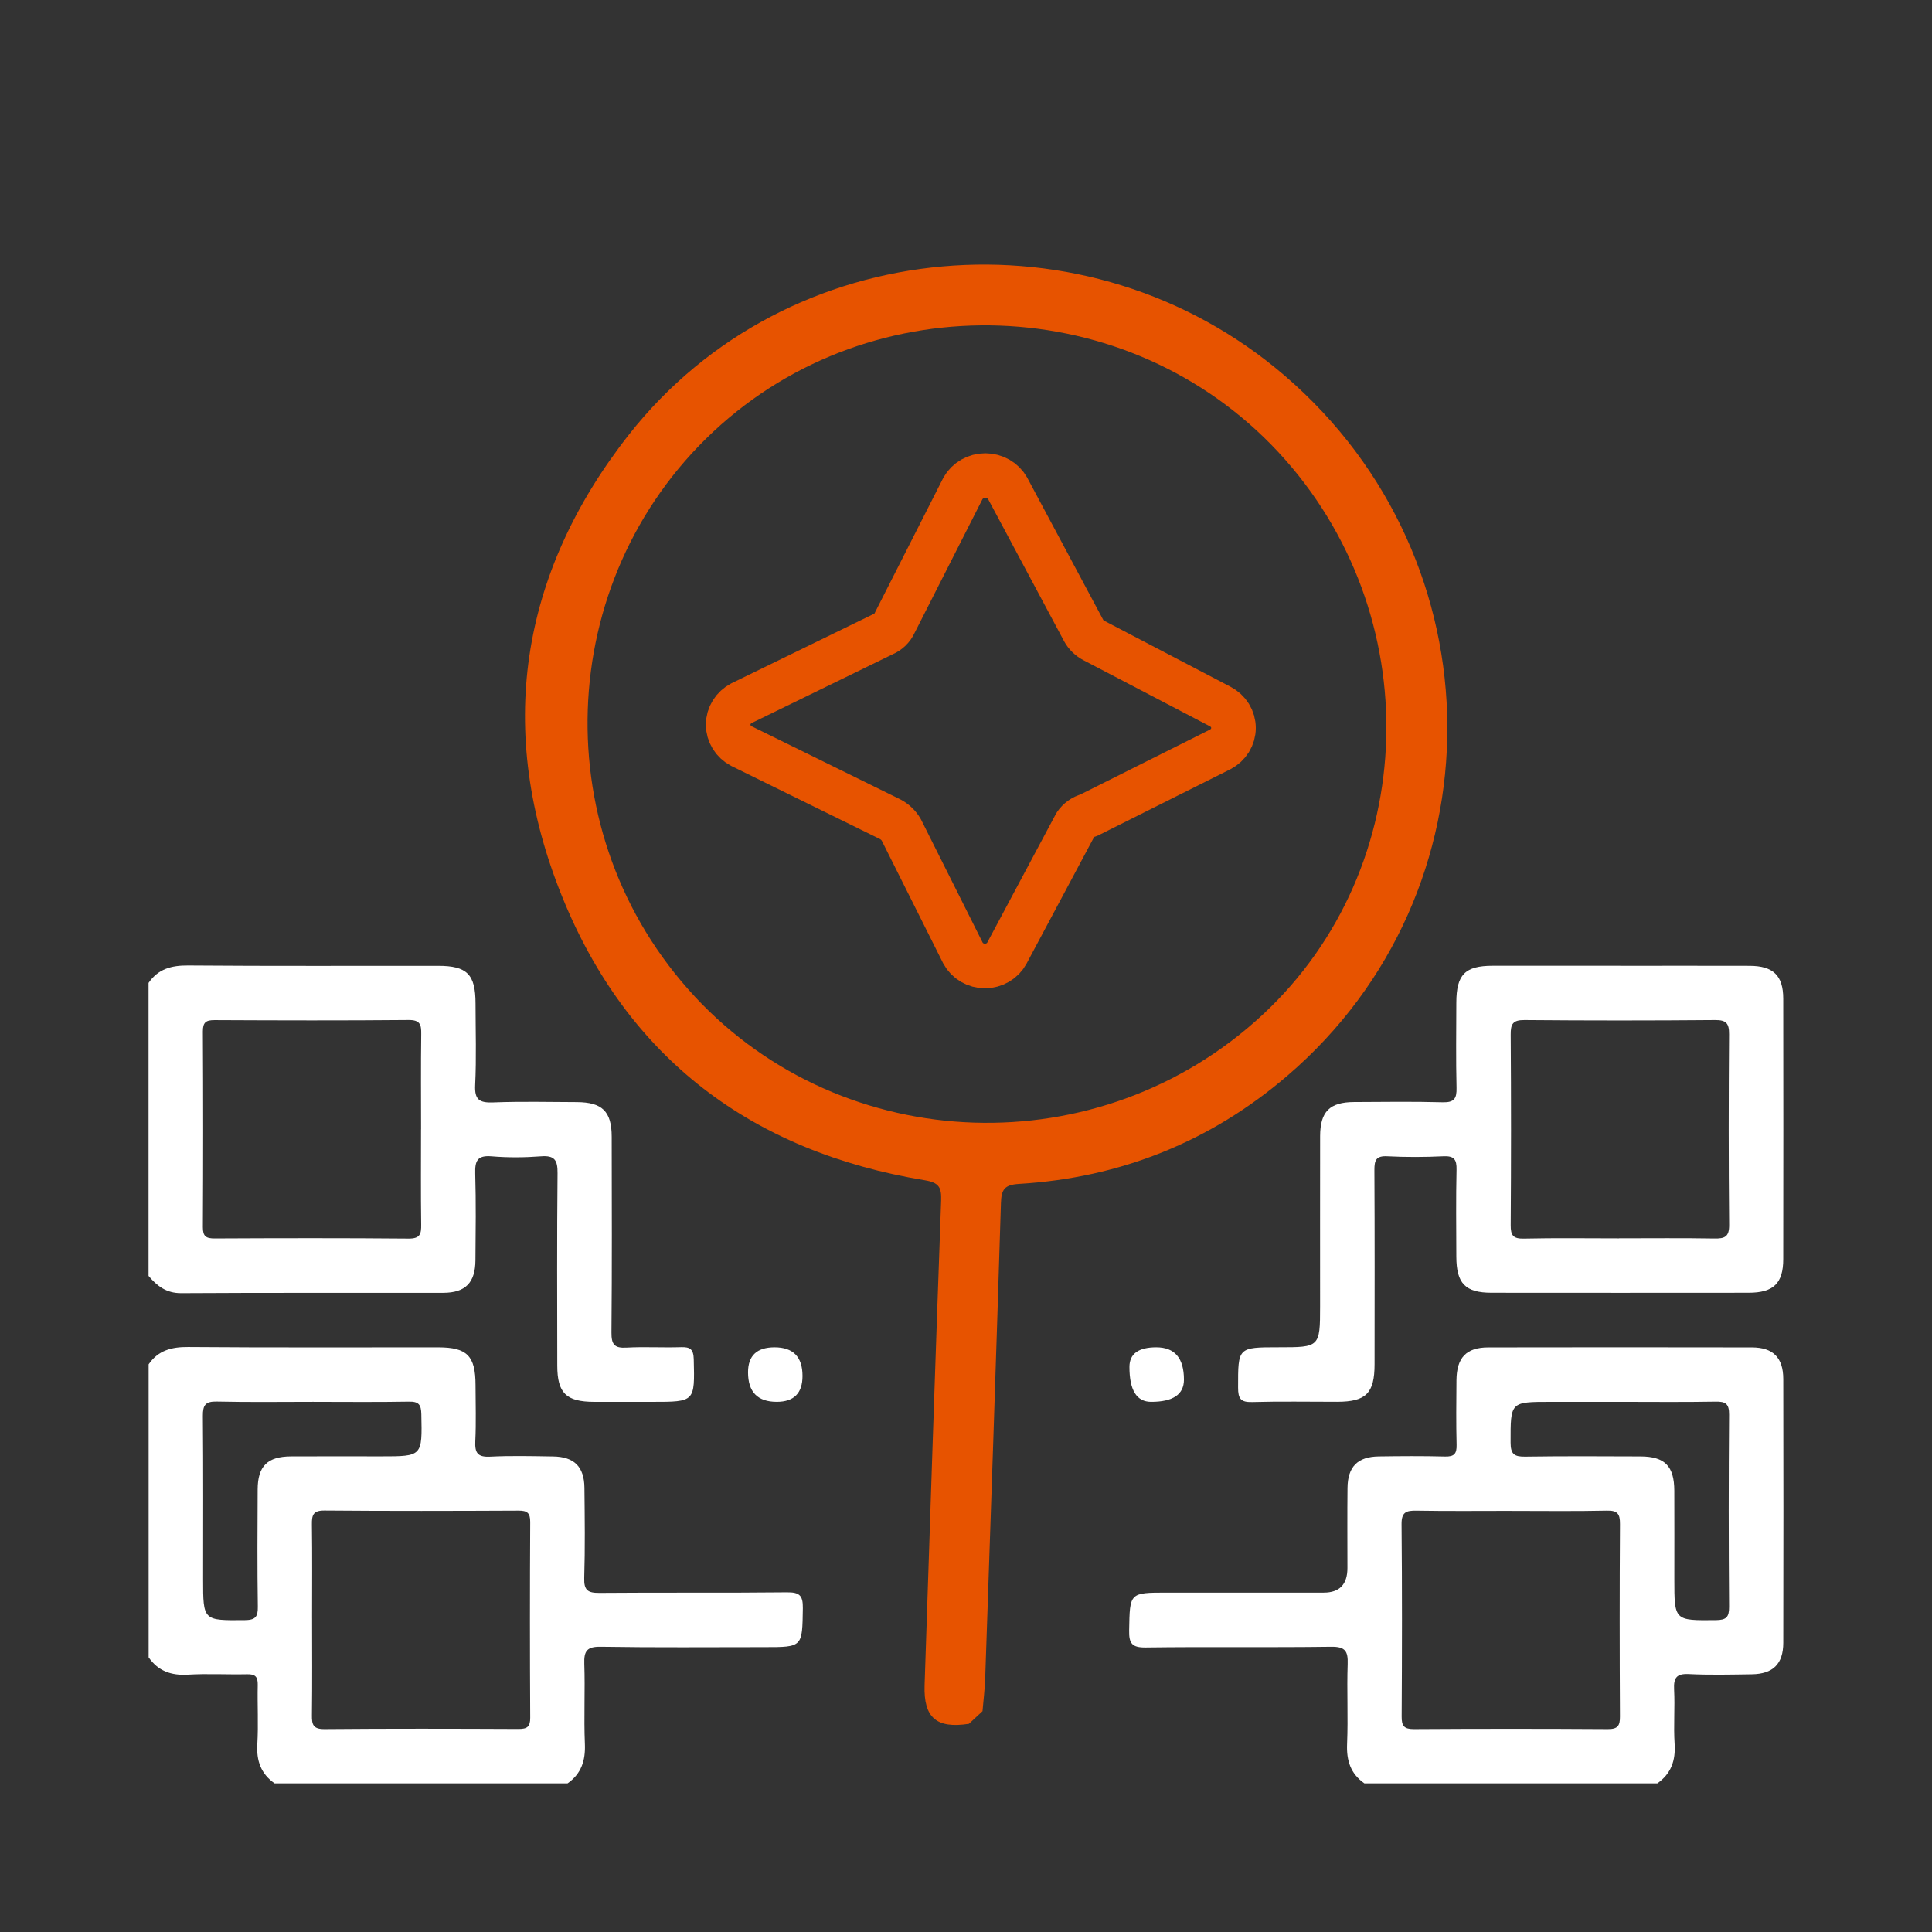
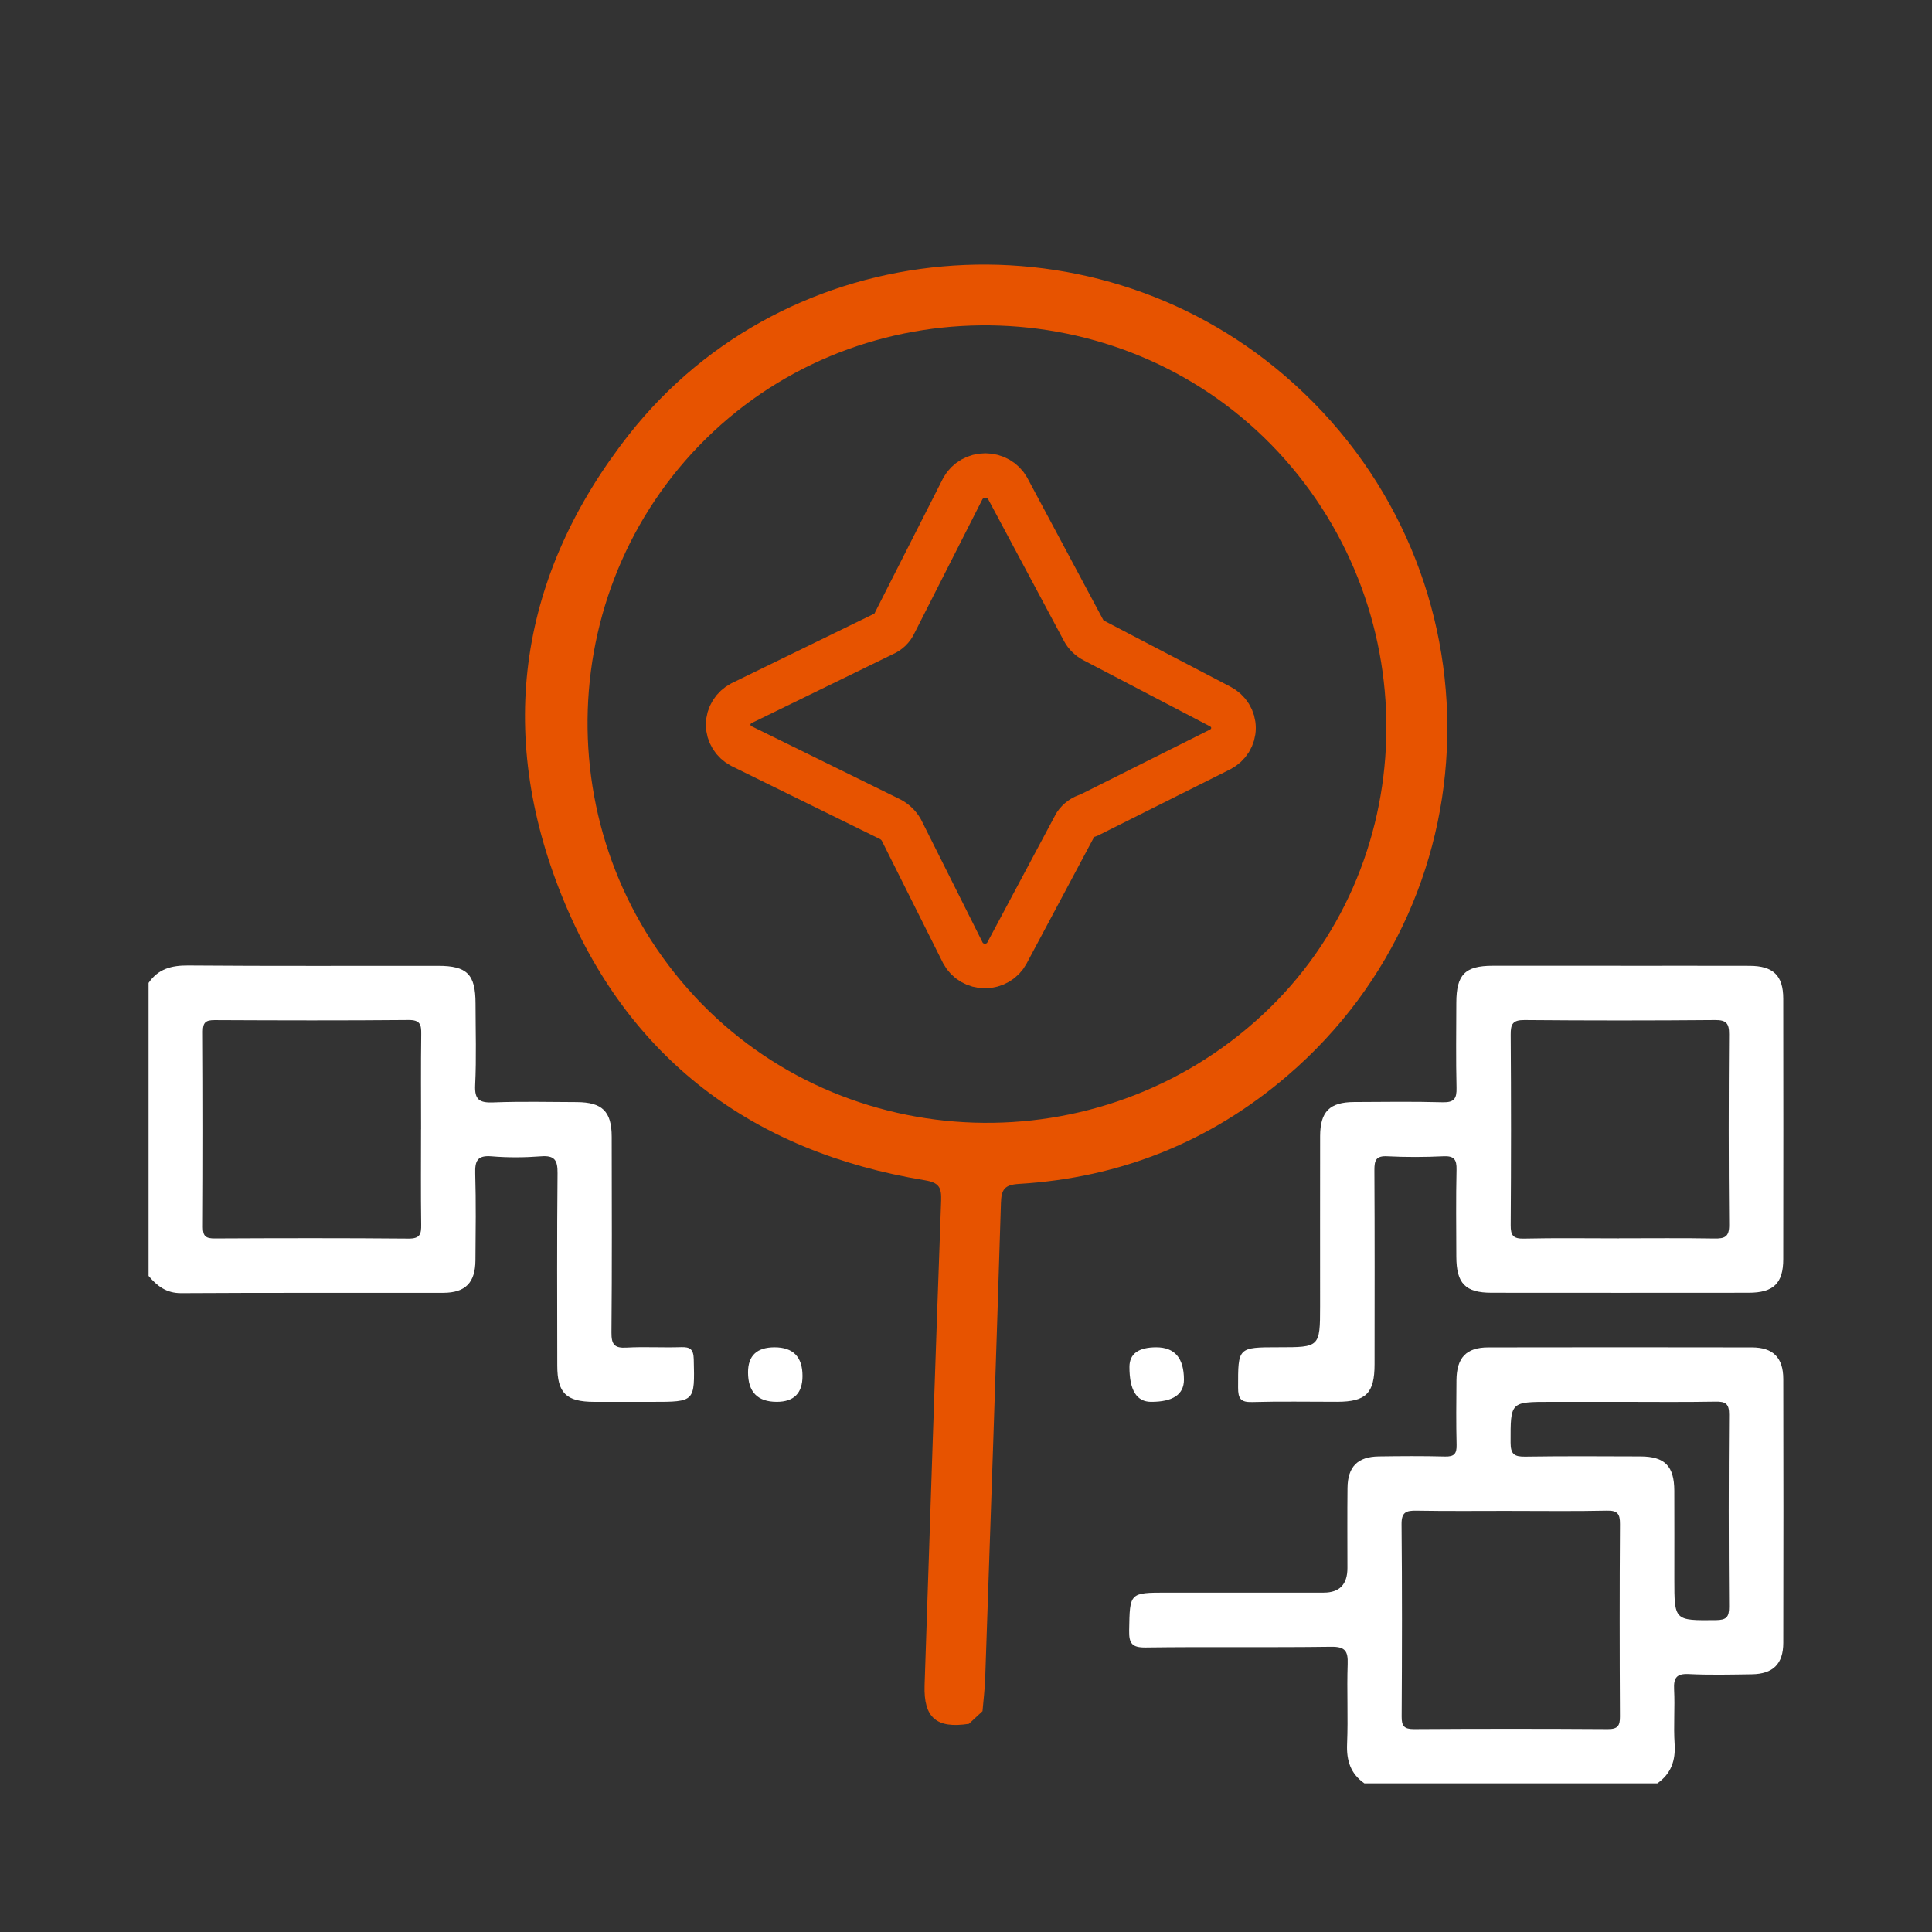
<svg xmlns="http://www.w3.org/2000/svg" fill="none" height="130" viewBox="0 0 130 130" width="130">
  <rect x="0" y="0" width="130" height="130" fill="#333333" stroke="none" />
  <clipPath id="a">
    <path d="m10 10h110v110h-110z" />
  </clipPath>
  <g clip-path="url(#a)">
    <path d="m65.197 115.992c-2.185.338-3.055-.411-2.983-2.6.36-10.862.718-21.729 1.112-32.592.032-.892-.123-1.224-1.112-1.386-11.605-1.91-20.005-8.213-24.406-19.121-4.476-11.092-2.859-21.665 4.503-31.037 10.662-13.569 30.924-15.309 44.113-3.996 14.53 12.462 14.644 34.742.194 47.129-5.17 4.431-11.224 6.861-18.046 7.273-.987.059-1.192.376-1.221 1.293-.327 10.657-.693 21.313-1.059 31.968-.025.742-.119 1.48-.181 2.219l-.913.849zm-18.458-48.948c10.078 10.838 27.271 11.399 38.208 1.245 10.691-9.924 11.168-27.018 1.058-37.879-10.05-10.796-27.249-11.415-38.001-1.37-10.779 10.071-11.345 27.156-1.264 38.002z" fill="#e75300" />
    <path d="m73.246 54.862 8.862-4.437c.27-.141.495-.349.652-.603.157-.254.24-.543.24-.839 0-.295-.083-.585-.24-.839-.157-.254-.382-.462-.652-.603l-8.493-4.437c-.295-.15-.536-.382-.692-.665l-5.123-9.583c-.147-.259-.364-.476-.628-.626s-.565-.23-.873-.23-.609.08-.873.23-.481.367-.628.626l-4.616 9.095c-.144.318-.408.571-.739.71l-9.554 4.658c-.27.141-.495.349-.652.603-.157.254-.24.543-.24.839s.083.585.24.839c.157.254.382.462.652.603l10.016 4.925c.311.165.567.411.739.71l4.154 8.296c.14.261.352.479.612.632.261.153.56.233.865.233.305 0 .604-.081.865-.233.261-.153.472-.371.612-.632l4.616-8.651c.203-.304.515-.525.877-.621z" stroke="#e75300" stroke-linejoin="round" stroke-width="3" />
    <g fill="#fff">
-       <path d="m10 91.804c.645-.937 1.539-1.176 2.655-1.167 5.612.046 11.225.018 16.837.023 1.938 0 2.501.574 2.505 2.536.002 1.261.046 2.522-.016 3.781-.037.774.149 1.08.99 1.038 1.41-.071 2.825-.035 4.237-.014 1.426.018 2.103.687 2.117 2.114.021 2.023.048 4.049-.014 6.071-.025.829.25 1.004 1.031.997 4.2-.037 8.4.007 12.6-.039.852-.01 1.093.204 1.079 1.07-.039 2.619 0 2.619-2.599 2.619-3.665 0-7.332.034-10.995-.026-.935-.016-1.141.283-1.111 1.151.062 1.792-.037 3.593.039 5.384.048 1.124-.239 2.008-1.167 2.658h-19.71c-.923-.645-1.231-1.521-1.164-2.641.078-1.326-.002-2.66.028-3.988.011-.545-.168-.728-.714-.714-1.33.029-2.662-.051-3.986.027-1.118.067-1.998-.239-2.641-1.165v-19.713zm10.999 17.076c0 2.175.018 4.351-.011 6.526-.009.636.076.949.847.942 4.349-.039 8.701-.028 13.05-.009.579.002.797-.14.792-.761-.025-4.389-.025-8.779 0-13.169.002-.62-.211-.764-.79-.762-4.349.021-8.701.03-13.05-.007-.769-.007-.859.301-.85.939.03 2.1.011 4.199.011 6.299zm.113-14.554c-2.172 0-4.347.032-6.519-.018-.767-.018-.948.234-.942.965.034 3.662.016 7.323.016 10.984 0 2.809 0 2.782 2.795 2.759.717-.007.898-.214.886-.905-.039-2.63-.025-5.263-.011-7.895.007-1.565.661-2.21 2.239-2.219 2.021-.011 4.042-.002 6.062-.002 2.792 0 2.772 0 2.712-2.839-.014-.636-.17-.855-.831-.843-2.136.039-4.271.014-6.404.014z" />
      <path d="m91.81 120c-.932-.648-1.215-1.534-1.167-2.655.076-1.792-.023-3.591.039-5.382.03-.862-.165-1.167-1.107-1.156-4.161.058-8.322-.007-12.481.049-.928.011-1.132-.271-1.116-1.147.046-2.545.007-2.545 2.556-2.545h10.536c1.064 0 1.596-.551 1.596-1.654 0-1.794-.014-3.59.005-5.384.014-1.433.68-2.106 2.101-2.127 1.488-.021 2.978-.032 4.466.007.609.016.788-.186.774-.781-.037-1.449-.021-2.901-.009-4.353.014-1.518.659-2.205 2.136-2.208 5.915-.011 11.833-.011 17.748 0 1.42.002 2.102.691 2.106 2.123.012 5.917.014 11.837 0 17.754-.002 1.424-.691 2.097-2.115 2.118-1.412.02-2.827.055-4.237-.014-.833-.041-1.033.253-.994 1.034.062 1.219-.044 2.446.035 3.663.073 1.124-.237 2.008-1.165 2.658zm9.906-18.337c-2.138 0-4.273.023-6.411-.014-.689-.011-1.004.099-.997.912.041 4.314.032 8.625.007 12.939-.005.636.161.85.824.848 4.349-.028 8.701-.028 13.05 0 .675.004.82-.232.815-.855-.023-4.314-.027-8.625.002-12.939.005-.689-.16-.923-.884-.907-2.135.048-4.273.018-6.409.018zm7.312-7.335h-4.689c-2.728 0-2.698 0-2.694 2.745 0 .769.244.949.969.94 2.593-.039 5.185-.023 7.778-.014 1.63.007 2.262.65 2.269 2.304.009 1.982.002 3.967.002 5.949 0 2.814 0 2.789 2.788 2.764.703-.007.9-.193.896-.898-.033-4.31-.035-8.621 0-12.93.006-.735-.237-.889-.914-.875-2.136.039-4.272.014-6.405.014z" />
      <path d="m10 66.132c.645-.937 1.536-1.176 2.655-1.167 5.61.046 11.222.018 16.832.023 1.94 0 2.508.574 2.51 2.529.002 1.833.064 3.668-.025 5.497-.048.999.299 1.199 1.217 1.165 1.867-.073 3.741-.028 5.61-.021 1.727.007 2.358.625 2.361 2.332.007 4.392.023 8.781-.016 13.173-.007.799.198 1.063 1.01 1.015 1.217-.069 2.443.011 3.663-.03.622-.021.847.136.864.813.069 2.867.094 2.867-2.806 2.867-1.297 0-2.595.002-3.892 0-1.888-.005-2.482-.586-2.485-2.439-.005-4.314-.025-8.63.018-12.944.009-.88-.193-1.213-1.121-1.139-1.1.085-2.218.092-3.318 0-.96-.08-1.125.308-1.1 1.16.057 1.946.03 3.893.014 5.841-.011 1.502-.675 2.182-2.163 2.184-5.879.011-11.757-.014-17.634.023-.999.007-1.623-.48-2.198-1.162v-19.713zm18.332 9.857c0-2.139-.018-4.275.011-6.413.009-.639-.078-.949-.85-.942-4.349.039-8.701.028-13.05.007-.581-.002-.794.142-.792.763.025 4.39.025 8.779 0 13.169-.002.62.214.763.792.76 4.349-.021 8.701-.03 13.05.009.772.007.857-.305.847-.942-.03-2.136-.011-4.275-.011-6.413z" />
      <path d="m109.028 64.986c2.903 0 5.805-.007 8.705.002 1.583.005 2.255.652 2.258 2.205.009 5.844.009 11.687 0 17.531 0 1.626-.657 2.26-2.32 2.263-5.766.007-11.532.005-17.298 0-1.775 0-2.374-.62-2.379-2.433-.005-1.948-.03-3.896.014-5.844.016-.689-.159-.942-.886-.907-1.256.06-2.521.064-3.777 0-.758-.039-.866.271-.864.928.025 4.355.014 8.708.011 13.063 0 1.952-.572 2.527-2.514 2.529-1.908.002-3.819-.037-5.727.018-.774.023-.942-.241-.942-.969-.002-2.717-.028-2.717 2.728-2.717 2.756 0 2.79 0 2.79-2.752 0-3.82-.004-7.64.002-11.458.005-1.649.641-2.283 2.285-2.292 1.986-.009 3.973-.039 5.957.016.778.021.955-.248.937-.972-.046-1.909-.018-3.82-.014-5.729.005-1.891.583-2.481 2.439-2.485 2.863-.005 5.727 0 8.59 0zm-.08 18.337c2.138 0 4.273-.023 6.411.014.694.011.999-.108.992-.916-.041-4.275-.037-8.55-.005-12.824.005-.74-.188-.967-.946-.96-4.273.037-8.547.037-12.82 0-.786-.007-.933.267-.928.979.03 4.275.03 8.55 0 12.824-.005.696.172.919.889.903 2.135-.048 4.273-.016 6.409-.016z" />
-       <path d="m52.118 90.658c1.254 0 1.881.643 1.881 1.929 0 1.158-.576 1.737-1.729 1.739-1.292 0-1.937-.662-1.936-1.987 0-1.121.596-1.681 1.787-1.681z" />
+       <path d="m52.118 90.658c1.254 0 1.881.643 1.881 1.929 0 1.158-.576 1.737-1.729 1.739-1.292 0-1.937-.662-1.936-1.987 0-1.121.596-1.681 1.787-1.681" />
      <path d="m77.805 90.658c1.24 0 1.86.726 1.86 2.178 0 .994-.736 1.491-2.207 1.491-.975 0-1.462-.783-1.46-2.35 0-.879.602-1.319 1.807-1.319z" />
    </g>
  </g>
</svg>